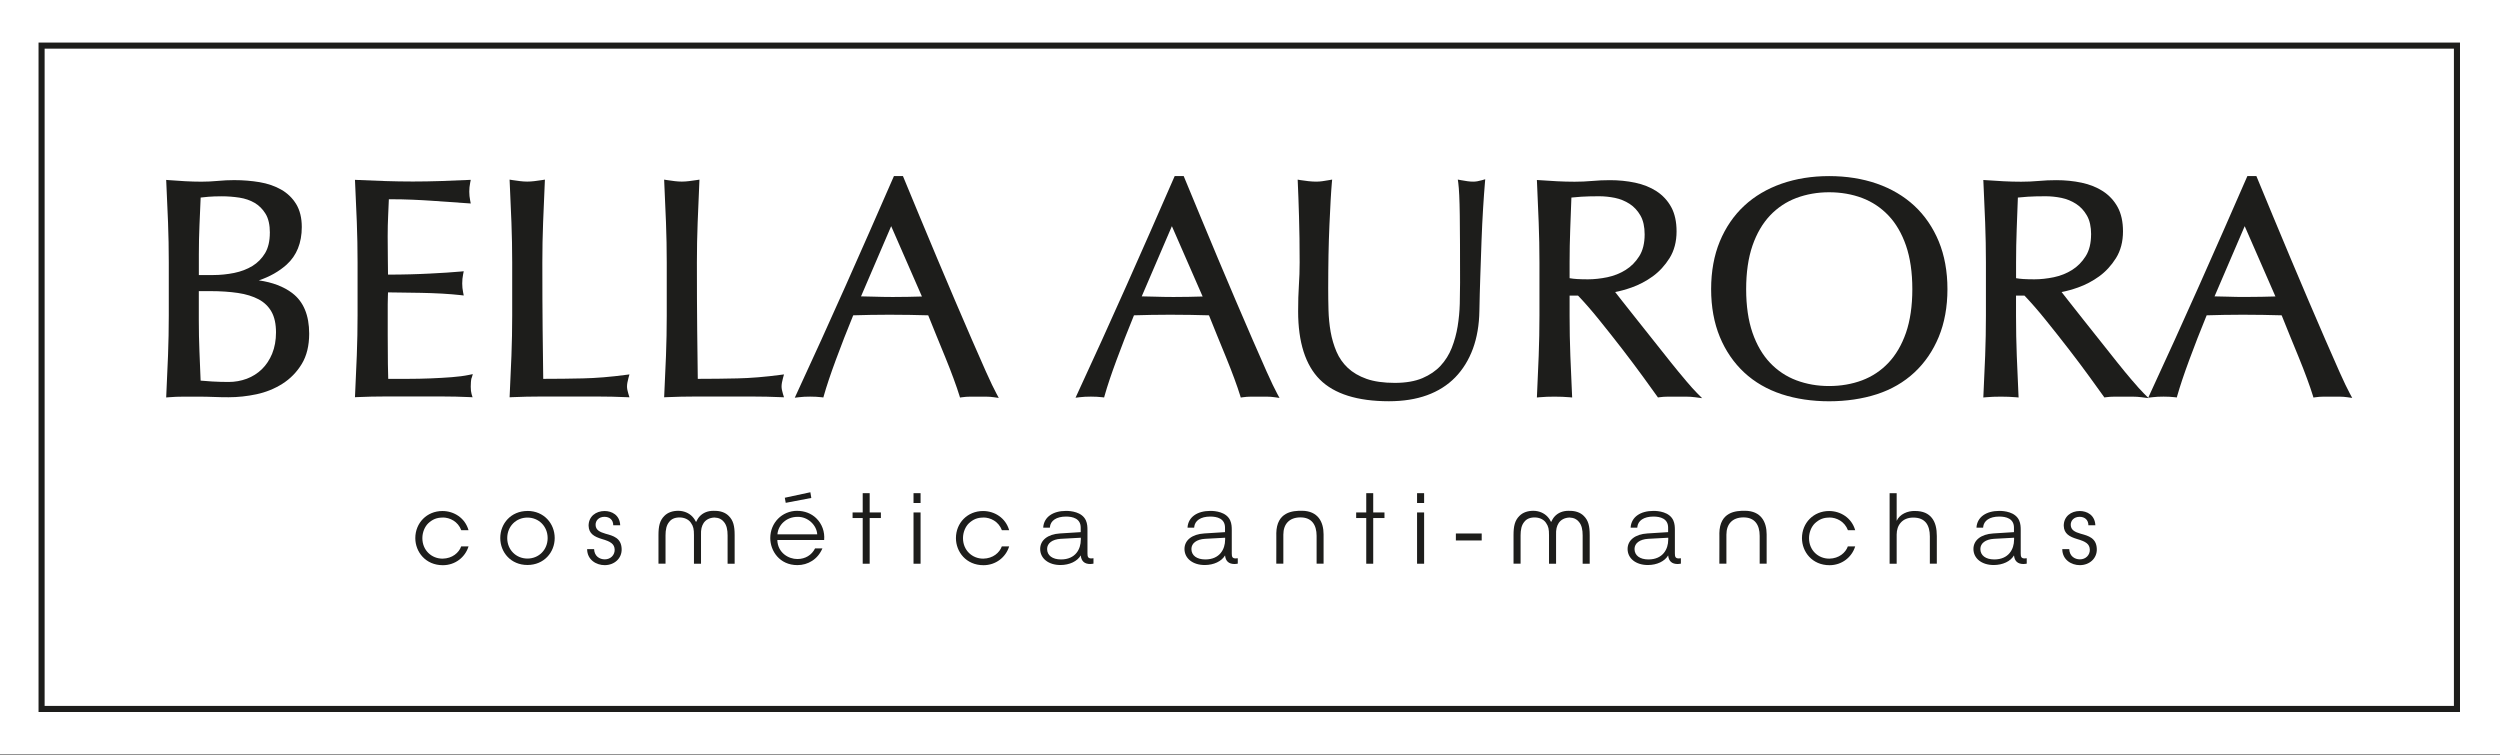
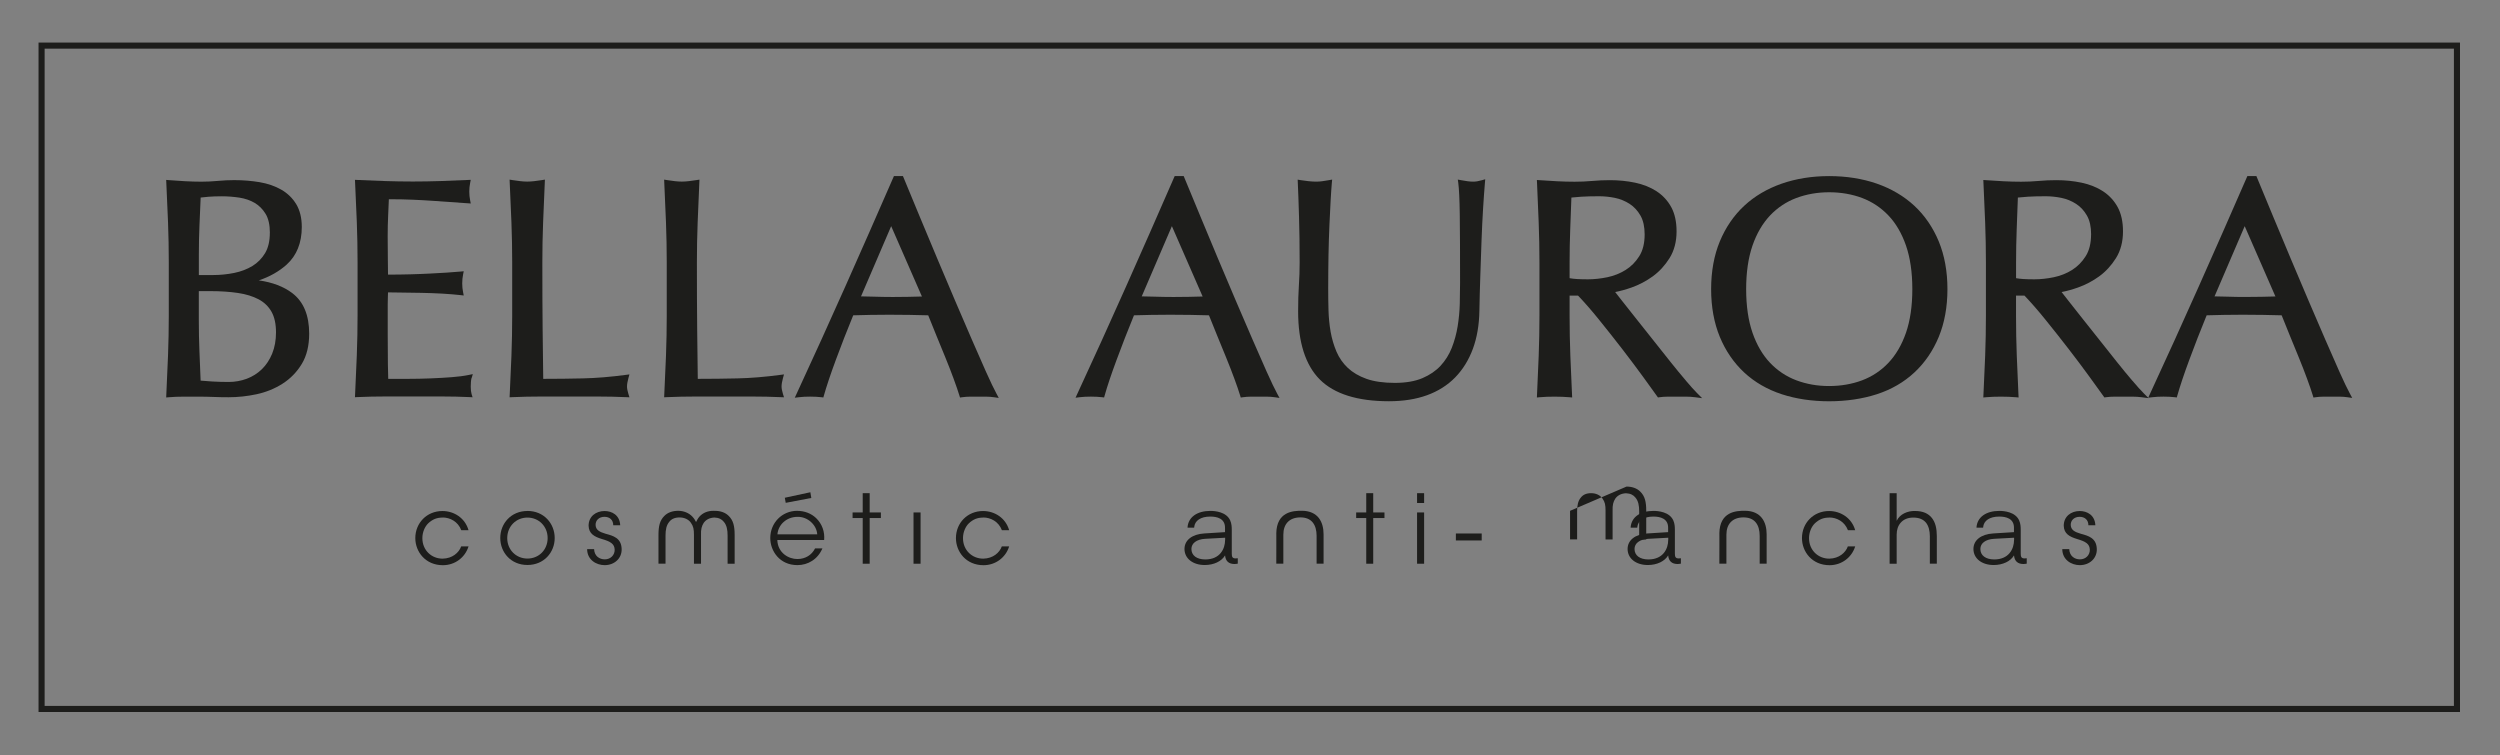
<svg xmlns="http://www.w3.org/2000/svg" id="Capa_1" data-name="Capa 1" version="1.1" viewBox="0 0 595.28 179.84">
  <rect x="0" y="0" width="595.28" height="179.84" fill="#808080" stroke="none" />
  <defs>
    <style>
      .cls-1 {
        fill: none;
        stroke: #1d1d1b;
        stroke-miterlimit: 3.86;
        stroke-width: 1.45px;
      }

      .cls-2 {
        fill: #1d1d1b;
      }

      .cls-2, .cls-3 {
        stroke-width: 0px;
      }

      .cls-3 {
        fill: #fff;
      }
    </style>
  </defs>
-   <rect class="cls-3" x="-.57" y="0" width="596.42" height="179.57" />
  <g>
    <polygon class="cls-2" points="193.18 118.57 192.96 117.21 186.87 118.52 187.09 119.73 193.18 118.57" />
-     <rect class="cls-2" x="217.52" y="117.43" width="1.68" height="2.34" />
    <rect class="cls-2" x="337.42" y="117.43" width="1.68" height="2.34" />
    <g>
      <rect class="cls-1" x="9.9" y="10.86" width="575.13" height="157.95" />
      <g>
        <g>
          <path class="cls-2" d="M69.61,69.8c-2.06-1.56-4.74-2.58-7.98-3.04,2.62-.88,4.83-2.14,6.62-3.75,2.39-2.16,3.61-5.18,3.61-8.96,0-2.15-.45-3.99-1.33-5.44-.88-1.45-2.09-2.62-3.59-3.47-1.47-.84-3.19-1.43-5.11-1.76-1.89-.32-3.93-.49-6.06-.49-1.28,0-2.61.06-3.95.19-1.29.12-2.59.18-3.85.18s-2.57-.04-3.87-.11c-1.32-.07-2.62-.16-3.89-.26l-.64-.05.03.64c.15,3.14.28,6.28.41,9.42.12,3.16.18,6.37.18,9.55v12.66c0,3.18-.06,6.38-.18,9.51-.12,3.12-.26,6.24-.41,9.38l-.03.64.64-.05c1.15-.1,2.33-.14,3.52-.14h3.57c1.17,0,2.35.02,3.55.07,1.21.05,2.41.07,3.59.07,2.19,0,4.42-.24,6.63-.71,2.24-.48,4.32-1.32,6.18-2.5,1.88-1.19,3.43-2.78,4.6-4.71,1.18-1.94,1.77-4.37,1.77-7.21,0-4.39-1.35-7.63-4.01-9.65ZM64.81,84.2c-.61,1.47-1.43,2.72-2.45,3.71-1.02.99-2.23,1.76-3.59,2.27-1.37.51-2.83.77-4.33.77-1.32,0-2.62-.04-3.87-.11-1.05-.06-1.99-.13-2.8-.21l-.28-6.95c-.1-2.41-.15-4.9-.15-7.41v-6.95h2.75c2.42,0,4.63.15,6.58.44,1.91.28,3.57.8,4.93,1.52,1.32.71,2.35,1.7,3.05,2.95.71,1.26,1.07,2.91,1.07,4.91,0,1.88-.31,3.58-.91,5.05ZM64.25,55.45c0,1.95-.38,3.57-1.13,4.83-.76,1.26-1.77,2.29-3.01,3.05-1.26.77-2.73,1.33-4.35,1.66-1.65.33-3.33.5-5,.5h-3.41v-4.96c0-2.36.05-4.71.15-6.97l.28-6.52c.56-.07,1.18-.14,1.86-.19.86-.07,1.93-.11,3.19-.11,1.38,0,2.79.11,4.18.32,1.35.21,2.57.63,3.63,1.25,1.04.61,1.92,1.49,2.6,2.61.68,1.11,1.02,2.63,1.02,4.53Z" />
          <path class="cls-2" d="M112.32,89.98l.26-.9-.91.19c-1.15.24-2.53.42-4.09.54-1.57.12-3.27.22-5.06.29-1.78.07-3.62.11-5.46.11h-4.62c-.04-.89-.06-2.09-.08-3.57-.03-1.81-.04-4.12-.04-6.91v-7.29c0-.77.01-1.41.04-1.92.01-.31.03-.61.03-.9.8,0,1.8.02,3,.04,1.5.03,3.09.05,4.79.07,1.69.03,3.39.09,5.05.18,1.69.1,3.18.22,4.42.36l.77.09-.15-.76c-.14-.69-.21-1.4-.21-2.1,0-.75.07-1.48.21-2.17l.15-.74-.75.07c-1.08.1-2.21.18-3.41.26-1.2.07-2.51.15-3.93.22-1.42.07-2.99.14-4.7.18-1.54.04-3.3.07-5.24.07,0-.89-.01-2.08-.04-3.57-.03-1.81-.04-3.68-.04-5.59,0-1.78.04-3.41.11-4.83.07-1.26.12-2.58.17-3.96,2.14,0,4.03.04,5.61.11,1.71.07,3.29.16,4.73.26,1.45.1,2.82.2,4.12.29,1.3.1,2.74.2,4.31.3l.73.05-.14-.72c-.14-.69-.21-1.4-.21-2.1s.07-1.4.21-2.1l.14-.71-.72.03c-2.21.1-4.39.18-6.55.26-2.13.07-4.33.11-6.53.11s-4.41-.04-6.57-.11c-2.18-.07-4.37-.16-6.58-.26l-.62-.03.03.62c.15,3.14.28,6.28.41,9.42.12,3.16.18,6.37.18,9.55v12.66c0,3.18-.06,6.38-.18,9.51-.12,3.12-.26,6.24-.41,9.38l-.03.62.62-.03c2.23-.1,4.47-.15,6.67-.15h13.36c2.18,0,4.39.05,6.56.15l.79.04-.23-.76c-.13-.43-.2-1.02-.2-1.75,0-.33.01-.7.04-1.11.02-.37.08-.72.16-1.02Z" />
          <path class="cls-2" d="M149.3,92.03c0-.54.12-1.23.35-2.06l.23-.82-.85.11c-3.64.49-7.09.77-10.24.84-3.01.07-6.18.11-9.44.11-.05-3.44-.09-7.32-.14-11.63-.05-4.45-.07-9.86-.07-16.08,0-3.22.06-6.42.18-9.51.12-3.11.26-6.29.4-9.53l.03-.69-.68.11c-.63.1-1.24.18-1.83.25-.56.07-1.13.11-1.7.11s-1.14-.04-1.7-.11c-.58-.07-1.19-.16-1.82-.25l-.68-.11.03.69c.15,3.24.28,6.41.41,9.53.12,3.13.18,6.33.18,9.51v12.66c0,3.18-.06,6.39-.18,9.55-.12,3.14-.26,6.23-.41,9.27l-.03.62.62-.03c2.32-.1,4.61-.15,6.79-.15h13.58c2.25,0,4.52.05,6.75.15l.8.03-.24-.77c-.23-.72-.34-1.34-.34-1.82Z" />
          <path class="cls-2" d="M186.1,92.03c0-.54.12-1.23.35-2.06l.23-.82-.85.11c-3.64.49-7.09.77-10.24.84-3.01.07-6.18.11-9.44.11-.05-3.44-.09-7.32-.14-11.63-.05-4.55-.07-9.96-.07-16.08,0-3.22.06-6.42.18-9.51.12-3.11.26-6.29.4-9.53l.03-.69-.68.11c-.63.1-1.24.18-1.83.25-.56.07-1.13.11-1.7.11s-1.14-.04-1.7-.11c-.58-.07-1.19-.16-1.82-.25l-.68-.11.03.69c.15,3.24.28,6.41.41,9.53.12,3.13.18,6.33.18,9.51v12.66c0,3.18-.06,6.39-.18,9.55-.12,3.14-.26,6.23-.41,9.27l-.03.62.62-.03c2.32-.1,4.61-.15,6.79-.15h13.58c2.25,0,4.52.05,6.75.15l.8.03-.24-.77c-.23-.72-.34-1.34-.34-1.82Z" />
          <path class="cls-2" d="M234.83,88.64c-1.01-2.26-2.13-4.82-3.38-7.69-1.25-2.87-2.59-5.97-4.01-9.31-1.42-3.34-2.85-6.7-4.27-10.08-1.42-3.39-2.82-6.73-4.2-10.05l-3.97-9.59h-2.14l-.15.34c-3.78,8.68-7.62,17.4-11.41,25.91-3.75,8.44-7.67,17.05-11.63,25.61l-.42.92,1-.12c.8-.1,1.7-.14,2.66-.14s1.85.05,2.66.14l.48.06.13-.46c.63-2.22,1.59-5.1,2.86-8.53,1.22-3.32,2.61-6.88,4.12-10.57,1.39-.04,2.77-.08,4.12-.1,1.47-.02,2.96-.04,4.48-.04,1.62,0,3.23.01,4.85.04,1.49.02,2.96.06,4.41.1.6,1.52,1.24,3.11,1.93,4.78l2.17,5.3c.72,1.76,1.37,3.44,1.94,4.99.59,1.59,1.05,2.95,1.39,4.05l.14.46.48-.07c.65-.09,1.28-.14,1.87-.14h3.9c.59,0,1.22.05,1.87.14l1.11.16-.53-.99c-.62-1.15-1.45-2.87-2.45-5.11ZM212.12,70.71c-1.27,0-2.59-.02-3.96-.07-1.08-.04-2.13-.06-3.14-.07l7.18-16.72,7.32,16.75c-1.09.04-2.19.06-3.28.08-1.37.03-2.74.04-4.11.04Z" />
          <path class="cls-2" d="M301.67,88.64c-1.01-2.26-2.13-4.82-3.38-7.69-1.25-2.87-2.59-5.97-4.01-9.31-1.42-3.34-2.85-6.7-4.27-10.08-1.42-3.39-2.82-6.73-4.19-10.05l-3.97-9.59h-2.14l-.15.34c-3.78,8.69-7.62,17.4-11.41,25.91-3.78,8.5-7.7,17.12-11.63,25.61l-.42.92,1-.12c.8-.1,1.7-.14,2.66-.14s1.85.05,2.66.14l.48.06.13-.46c.63-2.24,1.59-5.11,2.86-8.53,1.23-3.34,2.62-6.9,4.12-10.57,1.39-.04,2.77-.08,4.12-.1,1.47-.02,2.96-.04,4.48-.04,1.62,0,3.23.01,4.85.04,1.49.02,2.96.06,4.41.1.6,1.52,1.24,3.11,1.93,4.78.74,1.79,1.46,3.56,2.17,5.3.72,1.77,1.37,3.44,1.94,4.99.59,1.59,1.05,2.95,1.39,4.05l.14.46.48-.07c.65-.09,1.28-.14,1.87-.14h3.9c.59,0,1.22.05,1.87.14l1.11.16-.54-.99c-.62-1.15-1.45-2.87-2.45-5.11ZM278.96,70.71c-1.27,0-2.59-.02-3.96-.07-1.08-.04-2.13-.06-3.14-.07l7.18-16.72,7.32,16.75c-1.09.04-2.19.06-3.28.08-1.37.03-2.74.04-4.11.04Z" />
          <path class="cls-2" d="M350.8,43.25c-.46,0-.93-.03-1.39-.1-.49-.07-.99-.16-1.53-.25l-.76-.14.11.77c.19,1.4.31,4,.36,7.73.05,3.82.07,9.24.07,16.11,0,1.52-.03,3.18-.07,4.99-.05,1.79-.22,3.59-.51,5.37-.29,1.76-.76,3.48-1.4,5.11-.63,1.6-1.53,3.02-2.65,4.24-1.12,1.21-2.57,2.21-4.33,2.96-1.76.75-3.98,1.13-6.59,1.13s-4.94-.32-6.73-.96c-1.78-.63-3.28-1.51-4.44-2.6-1.16-1.09-2.07-2.39-2.7-3.86-.64-1.5-1.11-3.09-1.4-4.73-.29-1.67-.46-3.4-.51-5.15-.05-1.78-.07-3.51-.07-5.17,0-2.81.03-5.48.07-7.94.05-2.52.12-4.92.22-7.13.1-2.21.2-4.18.29-5.92.1-1.73.19-3.14.29-4.21l.07-.74-.73.13c-.53.1-1.05.18-1.56.25-.48.07-.99.11-1.5.11-.57,0-1.19-.04-1.85-.11-.68-.07-1.3-.16-1.88-.25l-.69-.12.03.7c.1,2.21.2,4.9.29,8.09.1,3.18.15,6.87.15,10.95,0,1.84-.06,3.67-.18,5.44-.12,1.79-.18,3.87-.18,6.19,0,7.34,1.74,12.8,5.17,16.23,3.43,3.43,8.96,5.17,16.45,5.17,3.39,0,6.44-.48,9.06-1.43,2.65-.96,4.91-2.39,6.73-4.26,1.81-1.86,3.23-4.16,4.21-6.82.97-2.65,1.49-5.68,1.54-9.02.05-2.7.12-5.48.22-8.35.1-2.87.2-5.67.29-8.39.1-2.68.22-5.25.37-7.64.15-2.37.29-4.42.44-6.13l.07-.82-.79.23c-.78.23-1.46.34-2.05.34Z" />
          <path class="cls-2" d="M401.44,90.64c-1.12-1.31-2.33-2.78-3.6-4.37-1.28-1.59-2.6-3.26-3.97-5-1.37-1.74-2.7-3.41-3.98-5.01-1.28-1.59-2.43-3.05-3.46-4.37-.72-.93-1.33-1.71-1.84-2.35,1.2-.23,2.51-.59,3.9-1.08,1.78-.63,3.48-1.52,5.04-2.65,1.57-1.14,2.92-2.61,4.01-4.35,1.11-1.78,1.67-3.92,1.67-6.37,0-2.29-.43-4.24-1.28-5.79-.85-1.55-2.03-2.81-3.5-3.77-1.45-.94-3.16-1.62-5.09-2.03-1.9-.4-3.92-.6-6-.6-1.43,0-2.86.06-4.25.19-1.34.12-2.74.18-4.15.18s-2.82-.04-4.17-.11c-1.37-.07-2.77-.16-4.19-.26l-.63-.04.03.63c.15,3.24.28,6.41.4,9.53.12,3.13.18,6.33.18,9.51v12.66c0,3.18-.06,6.39-.18,9.55-.12,3.14-.26,6.23-.4,9.27l-.03.64.64-.06c1.1-.1,2.3-.14,3.56-.14s2.46.05,3.56.14l.64.06-.03-.64c-.15-3.04-.28-6.13-.4-9.27-.12-3.12-.18-6.33-.18-9.55v-4.81h2c1.5,1.56,3.18,3.48,4.99,5.72,1.88,2.32,3.75,4.69,5.55,7.02,1.78,2.31,3.45,4.54,4.96,6.61,1.49,2.06,2.61,3.6,3.34,4.63l.2.28.34-.05c.65-.09,1.34-.14,2.05-.14h4.34c.71,0,1.43.05,2.13.14l1.66.22-1.18-1.18c-.67-.67-1.58-1.67-2.69-2.99ZM391.61,55.82c0,2.09-.43,3.84-1.28,5.18-.86,1.37-1.95,2.47-3.25,3.28-1.31.82-2.77,1.4-4.34,1.73-1.6.33-3.16.5-4.63.5-.97,0-1.86-.02-2.65-.07-.6-.04-1.18-.1-1.72-.2v-3.73c0-2.64.05-5.31.15-7.93l.28-7.54c.68-.07,1.48-.14,2.36-.2,1.11-.07,2.53-.11,4.23-.11,1.23,0,2.51.13,3.79.39,1.25.26,2.42.74,3.49,1.43,1.05.68,1.91,1.62,2.58,2.79.66,1.16.99,2.66.99,4.47Z" />
          <path class="cls-2" d="M455.83,49c-2.48-2.3-5.48-4.07-8.92-5.27-3.43-1.19-7.26-1.8-11.37-1.8s-7.87.61-11.3,1.8c-3.44,1.2-6.45,2.97-8.92,5.27-2.48,2.3-4.43,5.16-5.81,8.48-1.37,3.31-2.07,7.14-2.07,11.37s.7,8.05,2.07,11.37c1.37,3.32,3.33,6.17,5.81,8.48,2.48,2.3,5.48,4.04,8.93,5.17,3.43,1.12,7.23,1.68,11.29,1.68s7.94-.57,11.36-1.68c3.45-1.12,6.45-2.86,8.93-5.17,2.48-2.3,4.43-5.15,5.81-8.48,1.37-3.32,2.07-7.14,2.07-11.37s-.7-8.05-2.07-11.37c-1.38-3.32-3.33-6.18-5.81-8.48ZM435.53,45.78c2.81,0,5.46.46,7.86,1.36,2.38.9,4.49,2.3,6.27,4.17,1.78,1.87,3.18,4.28,4.18,7.16,1,2.9,1.51,6.39,1.51,10.38s-.51,7.48-1.51,10.38c-1,2.88-2.41,5.29-4.18,7.16-1.77,1.87-3.88,3.27-6.27,4.17-2.4.9-5.05,1.36-7.86,1.36s-5.39-.46-7.79-1.36c-2.39-.9-4.5-2.3-6.27-4.17-1.78-1.87-3.18-4.28-4.18-7.16-1-2.89-1.51-6.39-1.51-10.38s.51-7.48,1.51-10.38c1-2.88,2.41-5.29,4.18-7.16,1.77-1.87,3.88-3.27,6.27-4.17,2.41-.9,5.03-1.36,7.79-1.36Z" />
          <path class="cls-2" d="M507.73,90.64c-1.12-1.31-2.33-2.78-3.6-4.37-1.28-1.59-2.6-3.26-3.97-5-1.38-1.74-2.7-3.41-3.98-5.01-1.27-1.59-2.42-3.05-3.45-4.37-.72-.93-1.33-1.71-1.84-2.35,1.2-.23,2.51-.59,3.9-1.08,1.78-.63,3.48-1.52,5.04-2.65,1.57-1.14,2.92-2.61,4.01-4.35,1.11-1.78,1.67-3.92,1.67-6.37,0-2.29-.43-4.24-1.28-5.79-.85-1.55-2.03-2.81-3.5-3.77-1.45-.94-3.16-1.62-5.09-2.03-1.9-.4-3.92-.6-6-.6-1.43,0-2.86.06-4.25.19-1.34.12-2.74.18-4.15.18s-2.82-.04-4.17-.11c-1.37-.07-2.77-.16-4.19-.26l-.63-.04.03.63c.15,3.24.28,6.41.41,9.53.12,3.13.18,6.33.18,9.51v12.66c0,3.18-.06,6.39-.18,9.55-.12,3.14-.26,6.23-.41,9.27l-.03.64.64-.06c1.1-.1,2.3-.14,3.56-.14s2.46.05,3.56.14l.64.06-.03-.64c-.15-3.04-.28-6.13-.4-9.27-.12-3.12-.18-6.33-.18-9.55v-4.81h2c1.5,1.56,3.18,3.48,4.99,5.72,1.91,2.35,3.77,4.72,5.55,7.02,1.79,2.32,3.46,4.54,4.96,6.61,1.5,2.06,2.61,3.6,3.34,4.63l.2.28.34-.05c.66-.09,1.35-.14,2.06-.14h4.34c.71,0,1.43.05,2.13.14l1.66.22-1.18-1.18c-.67-.67-1.58-1.67-2.69-2.99ZM497.91,55.82c0,2.09-.43,3.84-1.28,5.18-.86,1.37-1.95,2.47-3.24,3.28-1.31.82-2.77,1.4-4.34,1.73-1.6.33-3.16.5-4.63.5-.97,0-1.86-.02-2.65-.07-.6-.04-1.18-.1-1.72-.2v-3.73c0-2.66.05-5.33.15-7.93l.28-7.54c.68-.07,1.48-.14,2.36-.2,1.11-.07,2.53-.11,4.23-.11,1.23,0,2.51.13,3.79.39,1.25.26,2.42.74,3.49,1.43,1.05.68,1.91,1.62,2.58,2.79.66,1.16.99,2.66.99,4.47Z" />
          <path class="cls-2" d="M559.55,93.75c-.63-1.16-1.45-2.88-2.45-5.11-1.01-2.26-2.13-4.82-3.38-7.69-1.25-2.87-2.59-5.97-4.01-9.31-1.42-3.34-2.85-6.7-4.27-10.08-1.42-3.39-2.82-6.73-4.2-10.05-1.37-3.31-3.97-9.59-3.97-9.59h-2.14l-.15.34c-3.78,8.68-7.62,17.4-11.41,25.91-3.79,8.52-7.71,17.14-11.63,25.61l-.42.92,1-.12c.8-.1,1.7-.14,2.66-.14s1.85.05,2.66.14l.48.06.13-.46c.63-2.22,1.59-5.1,2.86-8.53,1.22-3.32,2.61-6.88,4.12-10.57,1.39-.04,2.77-.08,4.12-.1,1.47-.02,2.96-.04,4.48-.04,1.62,0,3.23.01,4.85.04,1.49.02,2.96.06,4.41.1.6,1.52,1.24,3.11,1.93,4.78l2.17,5.3c.72,1.77,1.38,3.45,1.94,4.99.59,1.59,1.05,2.95,1.39,4.05l.14.46.48-.07c.65-.09,1.28-.14,1.87-.14h3.9c.59,0,1.22.05,1.87.14l1.11.16-.53-.99ZM541.79,70.59c-1.09.04-2.19.06-3.28.08-1.37.03-2.74.04-4.11.04-1.27,0-2.59-.02-3.95-.07-1.08-.04-2.13-.06-3.14-.07l7.18-16.72,7.32,16.75Z" />
        </g>
        <path class="cls-2" d="M105.4,123.22c1.73,0,3.65.95,4.43,3.02h1.73c-.84-2.93-3.47-4.56-6.22-4.56-3.7,0-6.45,2.84-6.45,6.45,0,3.27,2.43,6.45,6.56,6.45,2.93,0,5.31-1.88,6.11-4.47h-1.75c-.52,1.47-2.09,2.88-4.43,2.91-2.63,0-4.81-2-4.81-4.88,0-1.41.57-2.72,1.38-3.52,1.02-.95,2.02-1.38,3.45-1.38Z" />
        <path class="cls-2" d="M125.59,121.67c-3.93,0-6.47,3.02-6.47,6.42v.02c0,3.43,2.54,6.42,6.47,6.42s6.49-3,6.49-6.42-2.54-6.45-6.49-6.45ZM125.59,133c-2.7,0-4.81-2.09-4.81-4.86v-.02c0-2.79,2.11-4.88,4.81-4.88s4.81,2.09,4.81,4.88-2.09,4.88-4.81,4.88Z" />
        <path class="cls-2" d="M144.23,127.1c-1.48-.43-2.36-.91-2.41-2.07-.05-1.07.77-1.97,2.11-1.97,1.23,0,2.09.73,2.09,2.02h1.66c-.11-2.47-2.02-3.4-3.72-3.4-2.07,0-3.81,1.29-3.81,3.5.05,1.93,1.41,2.63,3.15,3.16,2.11.61,3.02,1.18,3.06,2.56.02,1.25-.95,2.29-2.36,2.29-1.23,0-2.47-.75-2.54-2.43h-1.66c.02,2.56,2.2,3.81,4.18,3.81,2.32,0,4.13-1.63,4.04-3.88-.09-2.61-2.04-3.11-3.79-3.59Z" />
        <polygon class="cls-2" points="207.08 117.43 205.42 117.43 205.42 122.02 203.01 122.02 203.01 123.35 205.42 123.35 205.42 134.23 207.08 134.23 207.08 123.35 209.75 123.35 209.75 122.02 207.08 122.02 207.08 117.43" />
        <rect class="cls-2" x="217.52" y="122.02" width="1.68" height="12.21" />
        <path class="cls-2" d="M234.13,123.22c1.73,0,3.65.95,4.43,3.02h1.73c-.84-2.93-3.47-4.56-6.22-4.56-3.7,0-6.45,2.84-6.45,6.45,0,3.27,2.43,6.45,6.56,6.45,2.93,0,5.31-1.88,6.11-4.47h-1.75c-.52,1.47-2.09,2.88-4.43,2.91-2.63,0-4.81-2-4.81-4.88,0-1.41.57-2.72,1.38-3.52,1.02-.95,2.02-1.38,3.45-1.38Z" />
        <polygon class="cls-2" points="326.98 117.43 325.32 117.43 325.32 122.02 322.92 122.02 322.92 123.35 325.32 123.35 325.32 134.23 326.98 134.23 326.98 123.35 329.66 123.35 329.66 122.02 326.98 122.02 326.98 117.43" />
        <rect class="cls-2" x="337.42" y="122.02" width="1.68" height="12.21" />
        <rect class="cls-2" x="346.66" y="127.03" width="6.15" height="1.66" />
        <path class="cls-2" d="M435.58,123.22c1.73,0,3.65.95,4.43,3.02h1.73c-.84-2.93-3.47-4.56-6.22-4.56-3.7,0-6.45,2.84-6.45,6.45,0,3.27,2.43,6.45,6.56,6.45,2.93,0,5.31-1.88,6.11-4.47h-1.75c-.52,1.47-2.09,2.88-4.43,2.91-2.63,0-4.81-2-4.81-4.88,0-1.41.57-2.72,1.38-3.52,1.02-.95,2.02-1.38,3.45-1.38Z" />
        <path class="cls-2" d="M455.98,121.67c-1.73-.05-3.61.73-4.36,2.34v-6.58h-1.68v16.8h1.68v-6.95c0-1.11.32-2.11.98-2.84.64-.73,1.63-1.2,2.97-1.2,1.45,0,2.41.45,3.06,1.25.61.79.89,1.91.89,3.22v6.51h1.66v-6.58c0-1.75-.32-3.22-1.16-4.29-.84-1.07-2.11-1.68-4.04-1.68Z" />
        <path class="cls-2" d="M495.48,127.1c-1.48-.43-2.36-.91-2.41-2.07-.05-1.07.77-1.97,2.11-1.97,1.23,0,2.09.73,2.09,2.02h1.66c-.11-2.47-2.02-3.4-3.72-3.4-2.07,0-3.81,1.29-3.81,3.5.05,1.93,1.41,2.63,3.15,3.16,2.11.61,3.02,1.18,3.06,2.56.02,1.25-.95,2.29-2.36,2.29-1.23,0-2.47-.75-2.54-2.43h-1.66c.02,2.56,2.2,3.81,4.18,3.81,2.32,0,4.13-1.63,4.04-3.88-.09-2.61-2.04-3.11-3.79-3.59Z" />
        <path class="cls-2" d="M189.85,121.63c-3.67,0-6.44,2.89-6.44,6.49,0,3.05,2.21,6.44,6.46,6.44,1.25,0,2.46-.34,3.48-1,1.05-.66,1.91-1.66,2.48-2.98h-1.75c-.8,1.59-2.32,2.53-4.21,2.53-2.07.02-4.69-1.46-4.78-4.53h11.15c.18-1.96-.5-3.85-1.91-5.21-1.16-1.11-2.75-1.73-4.48-1.73ZM185.12,127.23c.16-2.23,2.12-4.16,4.76-4.16,2.53-.07,4.6,2.03,4.71,4.16h-9.47Z" />
        <path class="cls-2" d="M310.03,121.63c-2.19-.05-6.05.24-6.13,5.38.02-.82,0,7.21,0,7.21h1.68v-6.92c0-2.55,1.46-4.07,3.98-4.1,2.75-.05,3.94,1.75,3.94,4.39v6.62h1.66v-6.97c0-2.98-1.34-5.58-5.14-5.62Z" />
        <path class="cls-2" d="M415.53,121.63c-2.19-.05-6.06.24-6.13,5.38.02-.82,0,7.21,0,7.21h1.68v-6.92c0-2.55,1.46-4.07,3.98-4.1,2.75-.05,3.94,1.75,3.94,4.39v6.62h1.66v-6.97c0-2.98-1.34-5.58-5.14-5.62Z" />
        <path class="cls-2" d="M170.25,121.63c-.07,0-.13.02-.2.02-.05,0-.11-.02-.16-.02-1.27,0-2.48.41-3.35,1.39-.32.32-.73,1.14-.8,1.28-.18-.34-.43-.82-.89-1.3-.8-.84-2-1.37-3.37-1.37-1.25,0-2.46.36-3.3,1.23-1.07,1.07-1.39,2.39-1.39,4.55v6.81h1.68v-6.74c0-1.3.21-2.46.91-3.25.5-.64,1.28-1.02,2.44-1.02,1.07,0,2.12.43,2.69,1.27.61.87.73,1.55.73,2.94v6.81h1.68v-6.81c-.05-1.37.16-2.16.64-2.91.54-.76,1.37-1.22,2.54-1.28,1.05.04,1.77.41,2.24,1.01.71.8.91,1.96.91,3.25v6.74h1.68v-6.81c0-2.16-.32-3.48-1.39-4.55-.84-.86-2.05-1.23-3.3-1.23Z" />
-         <path class="cls-2" d="M373.85,121.63c-.07,0-.13.02-.2.02-.05,0-.11-.02-.16-.02-1.27,0-2.48.41-3.35,1.39-.32.32-.73,1.14-.8,1.28-.18-.34-.43-.82-.89-1.3-.8-.84-2-1.37-3.37-1.37-1.25,0-2.46.36-3.3,1.23-1.07,1.07-1.39,2.39-1.39,4.55v6.81h1.68v-6.74c0-1.3.21-2.46.91-3.25.5-.64,1.28-1.02,2.44-1.02,1.07,0,2.12.43,2.69,1.27.61.87.73,1.55.73,2.94v6.81h1.68v-6.81c-.05-1.37.16-2.16.64-2.91.54-.76,1.37-1.22,2.54-1.28,1.05.04,1.77.41,2.24,1.01.71.8.91,1.96.91,3.25v6.74h1.68v-6.81c0-2.16-.32-3.48-1.39-4.55-.84-.86-2.05-1.23-3.3-1.23Z" />
-         <path class="cls-2" d="M259.92,132.97h-.02c-.82,0-.96-.37-.96-1.19v-5.49c0-.81-.03-1.59-.37-2.36-.92-2.06-3.61-2.28-4.73-2.28-3.16,0-5.24,1.49-5.43,3.88v.12s1.58,0,1.58,0v-.1c.13-1.59,1.57-2.55,3.84-2.55,1.6,0,3.5.46,3.5,2.64v1.07l-4.94.31c-2.9.18-4.71,1.6-4.71,3.7,0,2.25,1.98,3.82,4.82,3.82,2.17,0,4.01-.88,4.84-2.29.13,1.36.88,2.05,2.26,2.05.25,0,.32-.01.46-.04l.31-.05v-1.29l-.13.02c-.13.02-.2.02-.35.02ZM257.35,128.55c0,2.15-1.23,4.66-4.71,4.66-2.04,0-3.31-.95-3.31-2.49,0-1.37,1.24-2.3,3.24-2.42l4.79-.26v.51Z" />
+         <path class="cls-2" d="M373.85,121.63v6.81h1.68v-6.74c0-1.3.21-2.46.91-3.25.5-.64,1.28-1.02,2.44-1.02,1.07,0,2.12.43,2.69,1.27.61.87.73,1.55.73,2.94v6.81h1.68v-6.81c-.05-1.37.16-2.16.64-2.91.54-.76,1.37-1.22,2.54-1.28,1.05.04,1.77.41,2.24,1.01.71.8.91,1.96.91,3.25v6.74h1.68v-6.81c0-2.16-.32-3.48-1.39-4.55-.84-.86-2.05-1.23-3.3-1.23Z" />
        <path class="cls-2" d="M294.28,132.97h-.02c-.82,0-.96-.37-.96-1.19v-5.49c0-.81-.03-1.59-.37-2.36-.92-2.06-3.61-2.28-4.73-2.28-3.16,0-5.24,1.49-5.43,3.88v.12s1.58,0,1.58,0v-.1c.13-1.59,1.56-2.55,3.84-2.55,1.6,0,3.5.46,3.5,2.64v1.07l-4.94.31c-2.9.18-4.71,1.6-4.71,3.7,0,2.25,1.98,3.82,4.82,3.82,2.17,0,4.01-.88,4.84-2.29.13,1.36.88,2.05,2.26,2.05.25,0,.32-.01.46-.04l.31-.05v-1.29l-.13.02c-.13.02-.2.02-.35.02ZM291.71,128.55c0,2.15-1.23,4.66-4.71,4.66-2.04,0-3.31-.95-3.31-2.49,0-1.37,1.24-2.3,3.24-2.42l4.79-.26v.51Z" />
        <path class="cls-2" d="M399.79,132.97h-.02c-.82,0-.96-.37-.96-1.19v-5.49c0-.81-.03-1.59-.37-2.36-.92-2.06-3.61-2.28-4.73-2.28-3.16,0-5.24,1.49-5.43,3.88v.12s1.58,0,1.58,0v-.1c.13-1.59,1.57-2.55,3.84-2.55,1.6,0,3.5.46,3.5,2.64v1.07l-4.94.31c-2.9.18-4.71,1.6-4.71,3.7,0,2.25,1.98,3.82,4.82,3.82,2.17,0,4.01-.88,4.84-2.29.13,1.36.88,2.05,2.26,2.05.25,0,.32-.01.46-.04l.31-.05v-1.29l-.13.02c-.13.02-.2.02-.35.02ZM397.22,128.55c0,2.15-1.23,4.66-4.71,4.66-2.04,0-3.31-.95-3.31-2.49,0-1.37,1.24-2.3,3.24-2.42l4.79-.26v.51Z" />
        <path class="cls-2" d="M482.14,132.97h-.02c-.82,0-.96-.37-.96-1.19v-5.49c0-.81-.03-1.59-.37-2.36-.92-2.06-3.61-2.28-4.73-2.28-3.16,0-5.24,1.49-5.43,3.88v.12s1.58,0,1.58,0v-.1c.13-1.59,1.57-2.55,3.84-2.55,1.6,0,3.5.46,3.5,2.64v1.07l-4.94.31c-2.9.18-4.71,1.6-4.71,3.7,0,2.25,1.98,3.82,4.82,3.82,2.17,0,4.01-.88,4.84-2.29.13,1.36.88,2.05,2.26,2.05.25,0,.32-.01.46-.04l.31-.05v-1.29l-.13.02c-.13.02-.2.02-.35.02ZM479.57,128.55c0,2.15-1.23,4.66-4.71,4.66-2.04,0-3.31-.95-3.31-2.49,0-1.37,1.24-2.3,3.24-2.42l4.79-.26v.51Z" />
      </g>
    </g>
  </g>
</svg>